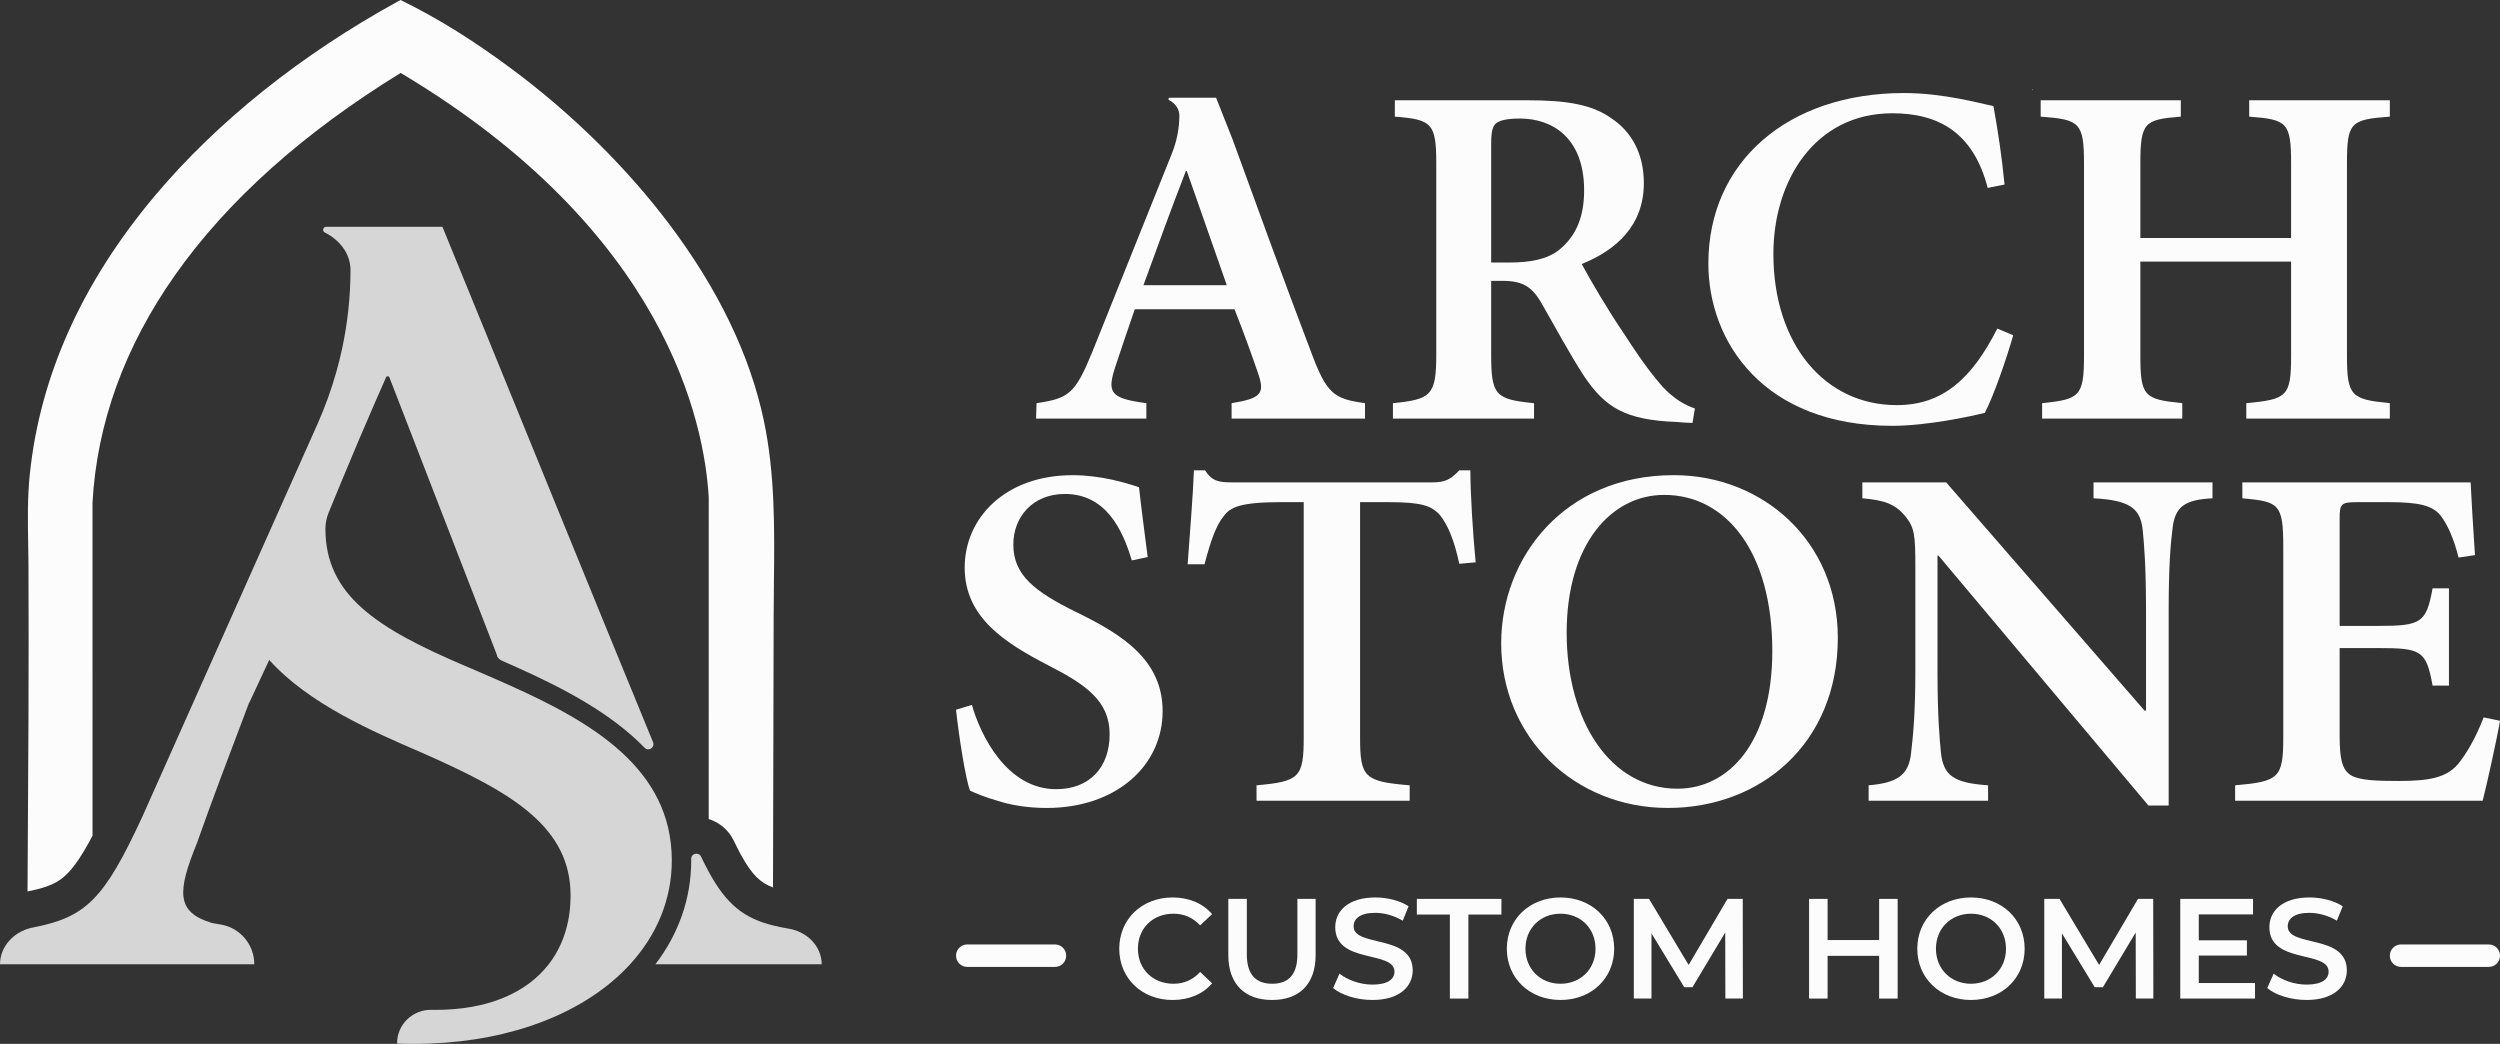
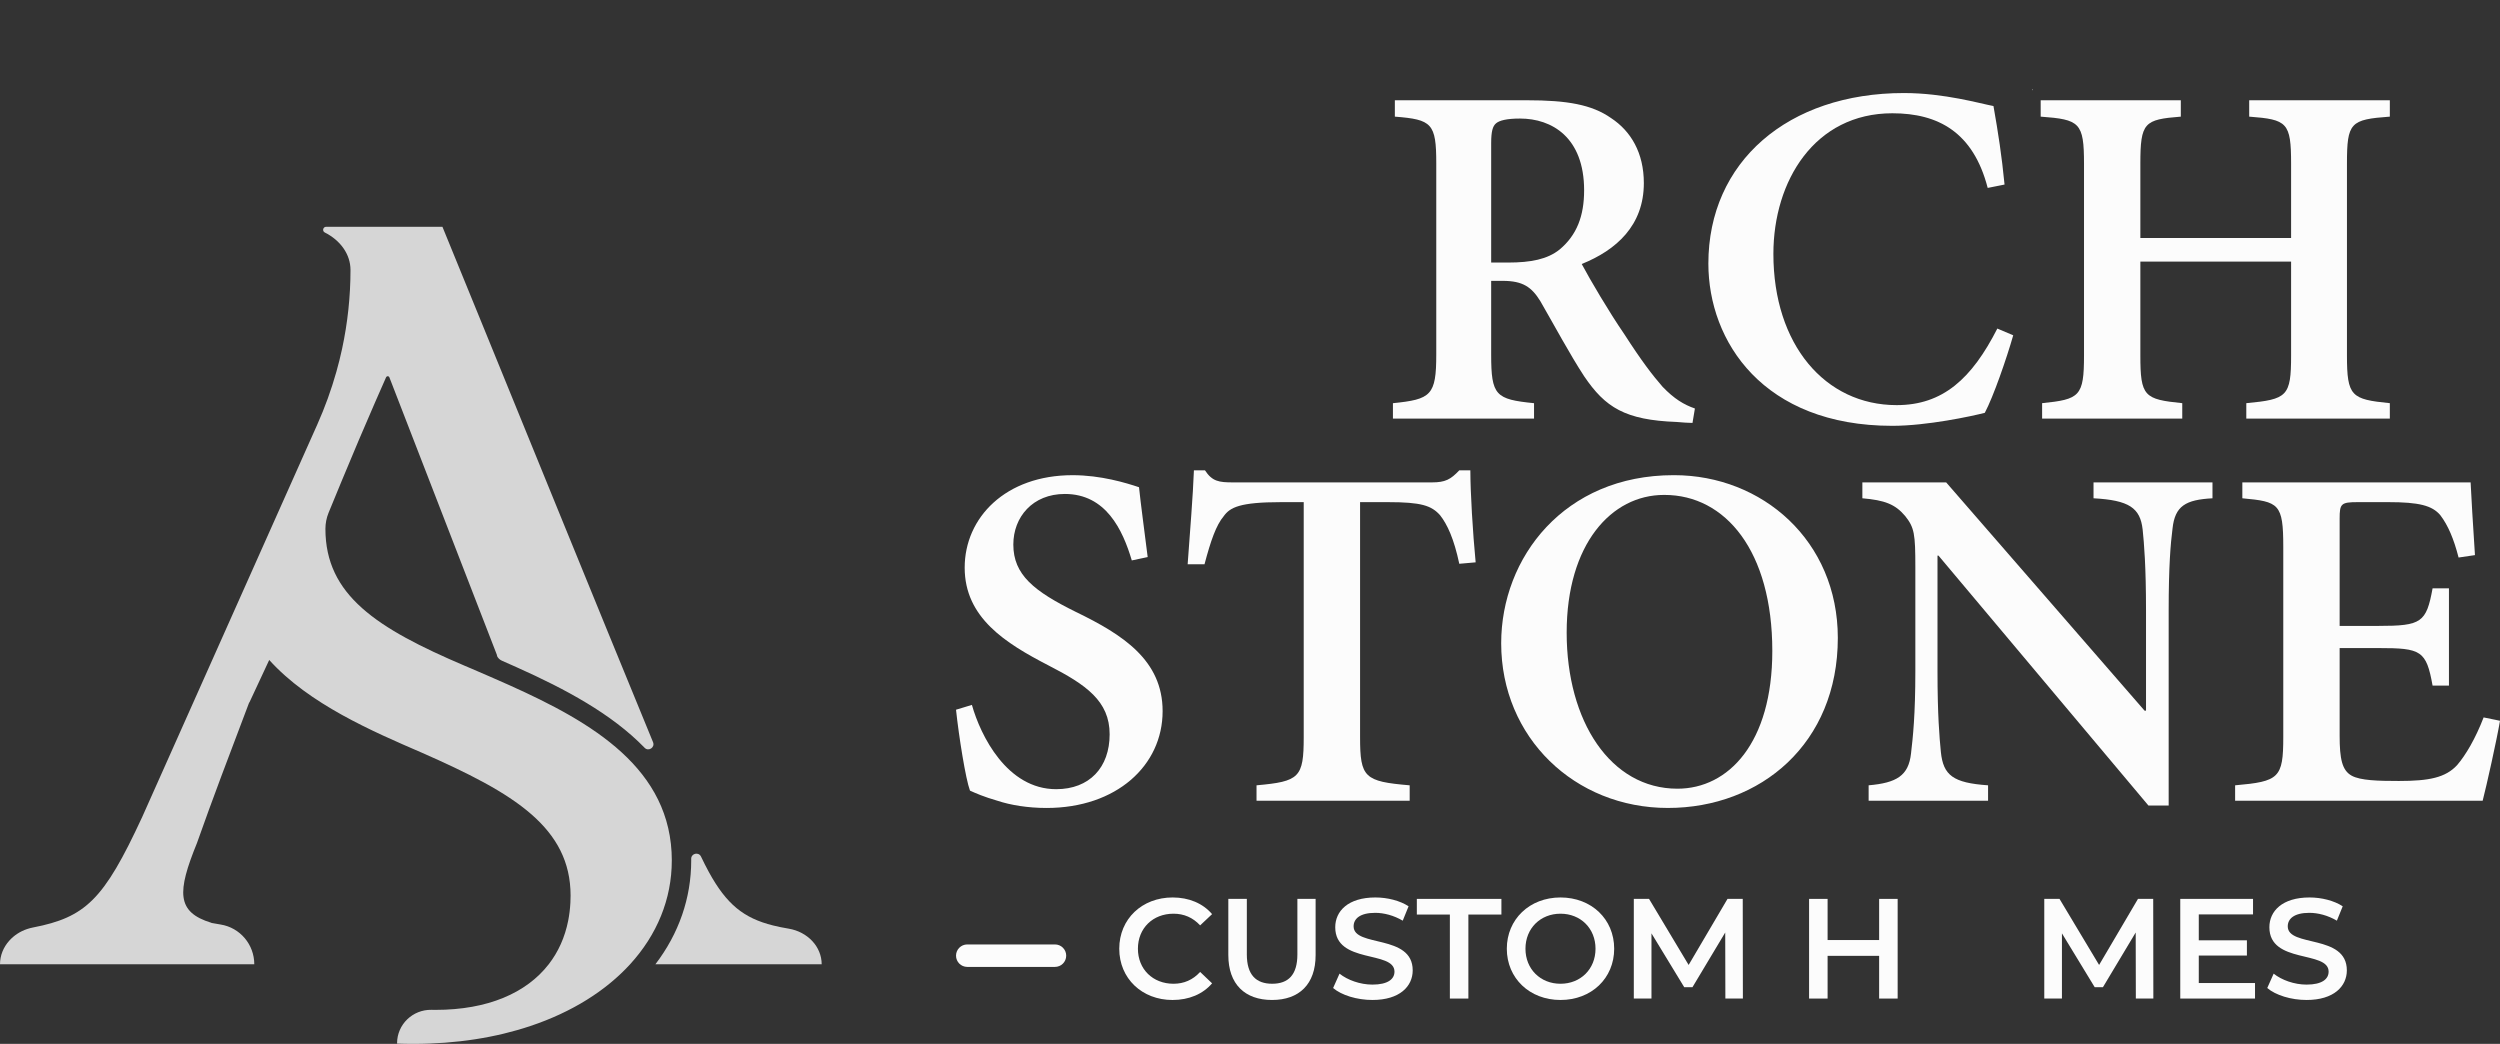
<svg xmlns="http://www.w3.org/2000/svg" id="Layer_1" viewBox="0 0 3050.79 1273.88">
  <rect x="0" y="0" width="3050.79" height="1273.88" fill="#333333" stroke="none" />
  <defs>
    <style>      .st0 {        fill: #d6d6d6;      }      .st1 {        fill: #fcfcfc;      }    </style>
  </defs>
-   <path class="st1" d="M944.44,710.39c-.15,13.48-.3,26.96-.33,40.41-.06,50.48-.21,101.03-.36,151.66-.21,59.58-.41,119.87-.44,180.51-15.17-5.57-25.57-15.02-39.37-40.29-2.81-5.21-5.63-10.75-8.33-16.44-6.31-13.27-17.57-22.66-30.75-26.72l.03-392.34c-5.21-91.81-52.38-325.27-375.96-518.17-118.8,73.03-211.36,155.92-275.11,246.4-61.71,87.58-95.69,181.23-100.94,278.34l.03,406.06c-12.18,23.11-21.92,37.57-31.26,46.78-9.57,9.45-20.18,15.7-48.08,21.27.06-6.99.09-13.98.15-20.98.8-123.78,1.6-251.74,1.04-377.44-.03-9.15-.18-18.19-.38-27.2-.47-28.29-.92-55.02,2.04-83.78,12.41-119.66,63.79-233.96,152.7-339.7C265.1,148.37,367.72,66.33,485.88,1.57l2.84-1.57,2.87,1.42c43.31,21.27,87.07,48.56,133.82,83.43,73.27,54.6,139.39,119.84,191.24,188.66,59.61,79.1,98.42,159.57,115.34,239.15,13.89,65.27,13.15,132.61,12.44,197.73h.01Z" />
  <path class="st0" d="M819.8,1050.14c0,47.17-18.1,90.72-50.9,126.59-29.51,32.26-70.9,58.36-121.68,75.34-41.77,14.01-89.95,21.81-143.07,21.81-6.7,0-13.24-.12-19.61-.36v-.33c0-23.05,19.05-41.33,42.07-40.88,1.66.06,3.32.06,4.98.06,63.55,0,110.77-20.56,138-55.64,11.76-15.14,19.76-33.03,23.76-53.12,1.39-7.08,2.31-14.4,2.7-22.01.18-2.9.24-5.81.24-8.77,0-41.42-17.45-72.53-47.64-98.95-32.06-28.06-78.42-50.87-133.5-75.19-60.79-26.28-138.06-59.49-186.62-113.32l-10.78,23.11-13.39,28.71h-.27c-.3.8-.59,1.6-.89,2.37-23.38,61.62-43.88,115.51-62.9,169.37-24.15,59.37-25.27,84.05,17.69,97.2v.12c3.56.68,7.32,1.33,11.23,1.96,23.67,3.79,41.09,24.35,41.09,48.53H0c0-10.84,4.21-20.95,11.38-28.89,5.66-6.31,13.15-11.29,21.89-14.19,2.31-.77,4.71-1.39,7.17-1.87,31.79-6.16,53.3-14.66,72.47-33.63,19.79-19.58,37.06-50.34,60.62-101.17l157.55-353.15,56.14-125.85c9.33-20.95,17.09-42.4,23.23-64.17,2.67-9.39,5.01-18.84,7.05-28.35,6.75-31.55,10.22-63.73,10.22-95.99,0-19.38-12.56-36.32-31.34-45.74-3.5-1.75-2.25-6.99,1.66-6.99h141.88c16.89,41.27,33.92,82.92,51.02,124.88,6.25,15.32,12.5,30.66,18.78,46.04,25.6,62.78,51.4,126.06,77.24,189.37,36.68,89.89,73.47,179.89,109.97,268.68,2.64,6.4-5.54,11.76-10.34,6.78-39.97-41.3-96.61-71.58-155.63-98.03-6.16-2.78-12.38-5.54-18.55-8.24-2.78-1.21-4.98-3.44-6.13-6.25h.39l-1.24-3.23-23.14-59.7-103.43-267.02-3.67-9.48c-.33-.86-1.13-1.42-2.04-1.42s-1.66.5-2.01,1.3c-4.41,9.95-8.8,19.94-13.15,29.89-6.84,15.64-13.57,31.34-20.26,47.05-1.63,3.91-3.29,7.82-4.92,11.73-10.81,25.6-21.45,51.22-31.91,76.82-2.49,6.13-3.76,12.71-3.79,19.32v.12c0,80.88,62.51,121.29,169.85,167.03,2.81,1.21,5.69,2.43,8.59,3.64,15.11,6.52,30.46,13.12,45.71,19.97,101.18,45.39,198.56,101.92,198.56,214.14h-.02Z" />
  <path class="st0" d="M1002.71,1176.74h-202.94c28.65-37.48,43.73-80.85,43.73-126.59,0-.68-.03-1.36-.03-2.04-.06-6.75,9.1-8.89,12-2.79,3.17,6.67,6.31,12.83,9.39,18.52,21.63,39.64,42.54,56.5,78.48,65.5,5.9,1.48,12.18,2.76,18.96,3.88,23.4,3.88,40.41,22.16,40.41,43.52h0Z" />
  <path class="st1" d="M2480.41,108.87v1.64c-.21-.55-.39-1.09-.6-1.64h.6Z" />
-   <path class="st1" d="M1599.32,427.95c-32.24-84.69-63.69-171.35-95.01-257.39-6.84-17.24-13.6-34.36-20.33-51.31h-56.63c-1.57,0-2.06,2.17-.67,2.88,7.5,3.88,12.52,10.87,12.52,18.83v.29c-.02,15.96-3.36,31.74-9.31,46.56l-96.79,241.31c-21.16,51.72-28.8,57.01-68.17,62.88l-.59,18.81h134.58v-18.81c-44.66-5.88-48.19-12.93-37.61-45.25,7.64-23.51,15.87-47.02,23.51-69.35h121.65c11.75,29.38,21.74,57.59,28.8,78.16,8.23,24.1,4.7,30.56-32.32,36.44v18.81h162.79v-18.81c-38.79-5.29-47.02-11.75-66.41-64.06h-.01ZM1395.39,348.02c16.46-45.25,33.5-92.27,51.72-139.28h1.18l48.78,139.28h-101.68Z" />
  <path class="st1" d="M2065.36,516.11c-4.7,0-12.34-.59-19.39-1.18-62.88-2.35-86.98-17.63-112.84-55.83-17.63-27.03-35.85-61.12-53.48-91.68-10.58-17.04-21.16-24.68-45.84-24.68h-14.11v89.92c0,49.95,5.29,54.66,52.31,59.36v18.81h-172.2v-18.81c46.43-4.7,52.89-9.4,52.89-59.36v-233.32c0-48.78-5.29-53.48-50.54-57.01v-19.98h161.03c49.36,0,79.34,5.29,102.85,21.75,24.1,15.87,39.96,42.31,39.96,79.34,0,51.72-33.5,81.69-75.81,98.73,9.99,18.81,33.5,58.77,51.72,85.22,21.16,32.91,34.68,50.54,47.02,64.65,14.11,14.69,25.86,21.74,39.38,26.45l-2.94,17.63h-.01ZM1840.27,320.4c28.21,0,48.19-4.11,62.89-15.87,21.15-17.63,29.97-41.14,29.97-72.29,0-64.65-39.37-87.57-78.16-87.57-16.45,0-25.27,2.35-29.38,5.88s-5.88,9.99-5.88,24.1v145.75h20.57,0Z" />
  <path class="st1" d="M2456.77,409.15c-8.23,28.8-24.1,74.64-34.68,94.62-15.87,4.11-70.52,15.87-112.84,15.87-157.51,0-224.5-102.85-224.5-198.05,0-124,96.97-208.05,238.61-208.05,49.36,0,93.45,12.93,109.31,15.87,5.88,33.5,9.99,59.95,13.52,95.8l-20.57,4.11c-17.63-68.17-60.53-91.09-116.36-91.09-94.62,0-145.16,82.28-145.16,171.61,0,110.49,62.88,184.54,150.45,184.54,56.42,0,91.68-32.32,122.83-93.44l19.39,8.23v-.02h0Z" />
  <path class="st1" d="M2916.34,142.33c-48.19,3.53-52.31,7.05-52.31,57.59v233.9c0,49.95,5.29,53.48,52.31,58.18v18.81h-175.14v-18.81c49.96-4.7,54.66-8.23,54.66-58.18v-114.6h-183.95v114.6c0,49.95,4.7,53.48,51.13,58.18v18.81h-171.02v-18.81c45.84-4.7,51.13-8.23,51.13-58.18v-233.9c0-50.54-5.29-54.07-52.89-57.59v-19.98h171.02v19.98c-44.67,3.53-49.37,7.05-49.37,57.59v90.51h183.95v-90.51c0-50.54-4.7-54.07-51.13-57.59v-19.98h171.61v19.98h0Z" />
  <g>
    <path class="st1" d="M1381.15,683.88c-11.16-37.61-31.73-81.1-81.69-81.1-39.37,0-62.88,28.21-62.88,61.71,0,37.02,25.27,57.01,76.4,82.28,57.01,27.62,105.78,58.77,105.78,121.07,0,66.41-56.42,118.13-141.63,118.13-22.92,0-44.08-3.53-59.95-8.82-16.46-4.7-27.04-9.4-33.5-12.34-5.29-14.1-13.52-65.82-17.04-98.73l19.39-5.88c10.58,37.61,42.9,102.85,102.85,102.85,40.55,0,65.23-26.45,65.23-67s-28.8-60.53-74.64-84.04c-52.31-27.03-102.26-58.18-102.26-119.3s49.95-112.84,131.64-112.84c34.67,0,65.24,9.4,81.1,14.69,2.35,22.33,5.88,47.6,10.58,85.22l-19.39,4.11h.01Z" />
    <path class="st1" d="M1780.79,688c-6.46-30.56-14.69-48.19-23.51-59.36-10.58-11.75-22.92-15.87-63.47-15.87h-34.09v286.8c0,49.37,5.29,54.07,60.53,58.77v18.81h-186.89v-18.81c52.31-4.7,57.59-9.4,57.59-58.77v-286.8h-27.62c-50.54,0-62.3,6.47-69.94,17.04-9.4,11.17-15.87,29.97-23.51,58.77h-20.57c2.94-41.14,6.46-82.87,7.64-114.6h13.52c8.82,13.52,17.04,14.69,34.09,14.69h242.72c16.45,0,22.92-3.53,33.5-14.69h13.52c0,26.45,2.94,75.81,6.46,112.25l-19.98,1.76h0Z" />
    <path class="st1" d="M2042.9,579.86c107.55,0,199.82,79.93,199.82,198.64,0,128.71-94.03,207.46-207.46,207.46s-203.34-85.8-203.34-200.99c0-104.61,76.99-205.11,210.4-205.11h.59-.01ZM2030.55,603.96c-64.06,0-118.72,59.94-118.72,168.08s53.48,190.42,135.17,190.42c62.3,0,115.78-55.83,115.78-168.08,0-121.65-57.01-190.42-131.64-190.42h-.59Z" />
    <path class="st1" d="M2699.94,608.07c-32.91,1.76-45.84,9.4-48.78,37.02-2.35,18.22-4.7,45.84-4.7,99.91v238.02h-24.68l-256.24-305.02h-1.18v141.05c0,53.48,2.35,80.51,4.12,98.73,2.94,28.21,14.69,37.61,57.59,40.55v18.81h-145.75v-18.81c34.09-2.94,48.78-11.75,51.72-38.79,2.35-19.98,5.29-47.02,5.29-100.5v-126.94c0-40.55-1.17-48.19-12.34-62.3-12.34-14.69-25.27-19.39-52.31-21.74v-19.39h102.26l242.13,278.57h1.76v-122.24c0-54.07-2.35-81.69-4.11-98.73-2.94-26.45-16.46-35.85-59.95-38.2v-19.39h145.16v19.39h0Z" />
    <path class="st1" d="M3050.79,879.59c-4.11,24.1-16.45,79.34-21.16,97.56h-302.08v-18.81c53.48-4.7,58.77-8.82,58.77-58.77v-232.14c0-52.89-5.29-55.24-49.95-59.36v-19.39h278.57c.59,12.93,2.94,54.07,5.29,88.74l-19.98,2.94c-5.88-22.92-12.93-39.38-22.33-51.72-9.99-11.75-25.86-15.87-63.47-15.87h-37.03c-20.57,0-22.33,1.76-22.33,19.98v131.06h47.6c52.31,0,58.18-4.11,65.82-45.84h19.98v118.72h-19.98c-7.64-42.9-14.11-45.84-65.82-45.84h-47.6v106.96c0,28.21,2.94,42.31,14.69,48.78,10.58,5.88,32.32,6.46,57.59,6.46,37.02,0,57.01-4.11,71.11-19.39,10.58-12.34,22.33-32.32,32.32-58.18l19.98,4.11h0Z" />
  </g>
  <g>
    <path class="st1" d="M1365.85,1157.74c0-36.32,27.8-62.55,65.16-62.55,19.81,0,36.84,7.12,48.13,20.33l-14.59,13.73c-8.86-9.56-19.81-14.25-32.49-14.25-25.2,0-43.44,17.72-43.44,42.74s18.24,42.75,43.44,42.75c12.68,0,23.63-4.69,32.49-14.42l14.59,13.9c-11.29,13.21-28.32,20.33-48.3,20.33-37.18,0-64.99-26.24-64.99-62.55h0Z" />
    <path class="st1" d="M1498.94,1165.56v-68.64h22.59v67.77c0,25.02,11.29,35.79,30.93,35.79s30.76-10.77,30.76-35.79v-67.77h22.24v68.64c0,35.45-19.98,54.73-53.17,54.73s-53.34-19.29-53.34-54.73h-.01Z" />
    <path class="st1" d="M1626.82,1205.7l7.82-17.55c9.73,7.82,25.2,13.38,40.14,13.38,18.94,0,26.93-6.78,26.93-15.81,0-26.24-72.29-9.04-72.29-54.21,0-19.63,15.64-36.32,49-36.32,14.6,0,29.89,3.82,40.49,10.77l-7.12,17.55c-10.95-6.43-22.94-9.56-33.54-9.56-18.77,0-26.41,7.3-26.41,16.51,0,25.89,72.11,9.04,72.11,53.69,0,19.46-15.81,36.14-49.17,36.14-18.94,0-37.88-5.91-47.96-14.6h0Z" />
    <path class="st1" d="M1769.29,1116.04h-40.31v-19.11h103.21v19.11h-40.31v102.52h-22.59v-102.52h0Z" />
    <path class="st1" d="M1838.79,1157.74c0-35.97,27.8-62.55,65.51-62.55s65.51,26.41,65.51,62.55-27.8,62.55-65.51,62.55-65.51-26.59-65.51-62.55ZM1947.04,1157.74c0-24.85-18.24-42.74-42.74-42.74s-42.75,17.9-42.75,42.74,18.24,42.75,42.75,42.75,42.74-17.9,42.74-42.75Z" />
    <path class="st1" d="M2105.5,1218.56l-.17-80.62-39.97,66.72h-10.08l-39.96-65.68v79.58h-21.55v-121.63h18.59l48.31,80.62,47.44-80.62h18.59l.17,121.63h-21.37,0Z" />
    <path class="st1" d="M2315.73,1096.93v121.63h-22.59v-52.13h-62.9v52.13h-22.59v-121.63h22.59v50.22h62.9v-50.22h22.59Z" />
-     <path class="st1" d="M2339.69,1157.74c0-35.97,27.8-62.55,65.51-62.55s65.51,26.41,65.51,62.55-27.8,62.55-65.51,62.55-65.51-26.59-65.51-62.55ZM2447.95,1157.74c0-24.85-18.24-42.74-42.74-42.74s-42.75,17.9-42.75,42.74,18.24,42.75,42.75,42.75,42.74-17.9,42.74-42.75Z" />
    <path class="st1" d="M2606.4,1218.56l-.17-80.62-39.97,66.72h-10.08l-39.96-65.68v79.58h-21.55v-121.63h18.59l48.31,80.62,47.44-80.62h18.59l.17,121.63h-21.37Z" />
    <path class="st1" d="M2751.83,1199.62v18.94h-91.22v-121.63h88.79v18.94h-66.2v31.62h58.73v18.59h-58.73v33.54h68.64-.01Z" />
    <path class="st1" d="M2766.76,1205.7l7.82-17.55c9.73,7.82,25.2,13.38,40.14,13.38,18.94,0,26.93-6.78,26.93-15.81,0-26.24-72.29-9.04-72.29-54.21,0-19.63,15.64-36.32,49-36.32,14.6,0,29.89,3.82,40.49,10.77l-7.12,17.55c-10.95-6.43-22.94-9.56-33.54-9.56-18.77,0-26.41,7.3-26.41,16.51,0,25.89,72.11,9.04,72.11,53.69,0,19.46-15.81,36.14-49.17,36.14-18.94,0-37.88-5.91-47.96-14.6h0Z" />
  </g>
  <path class="st1" d="M1287.4,1179.93h-107.04c-7.57,0-13.71-6.14-13.71-13.71s6.14-13.71,13.71-13.71h107.04c7.57,0,13.71,6.14,13.71,13.71s-6.14,13.71-13.71,13.71Z" />
-   <path class="st1" d="M3037.08,1179.93h-107.04c-7.57,0-13.71-6.14-13.71-13.71s6.14-13.71,13.71-13.71h107.04c7.57,0,13.71,6.14,13.71,13.71s-6.14,13.71-13.71,13.71Z" />
</svg>